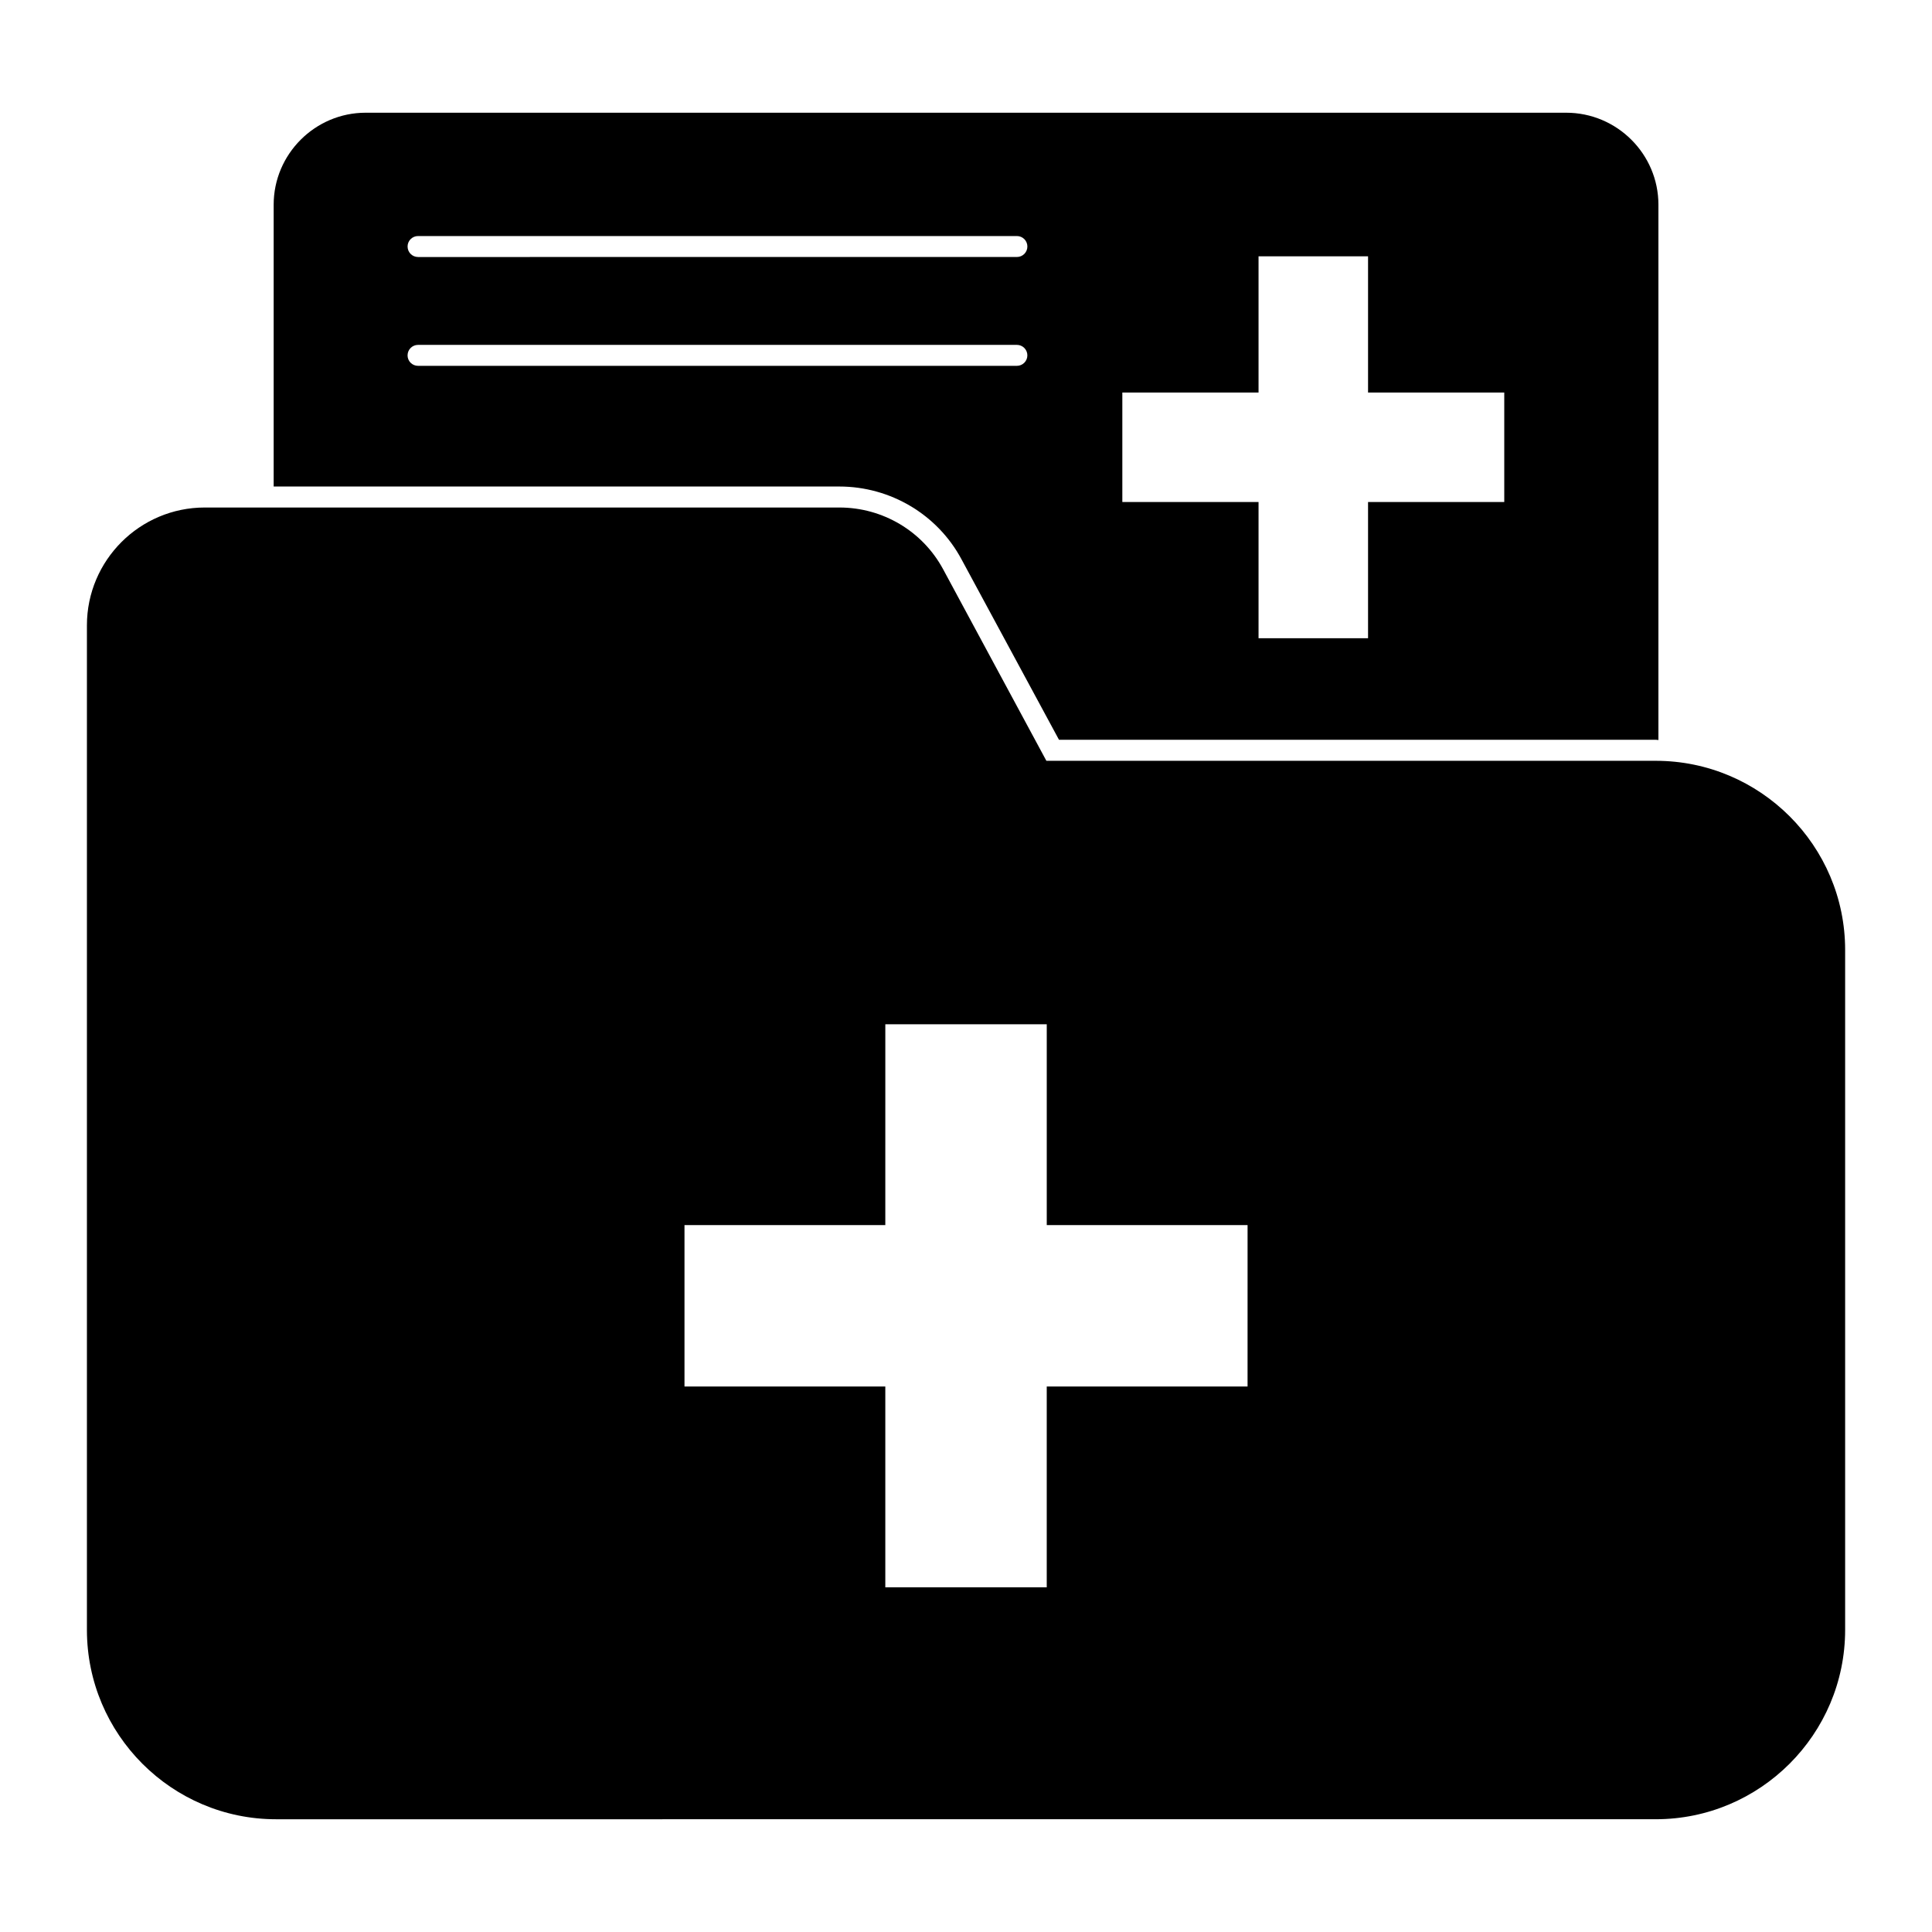
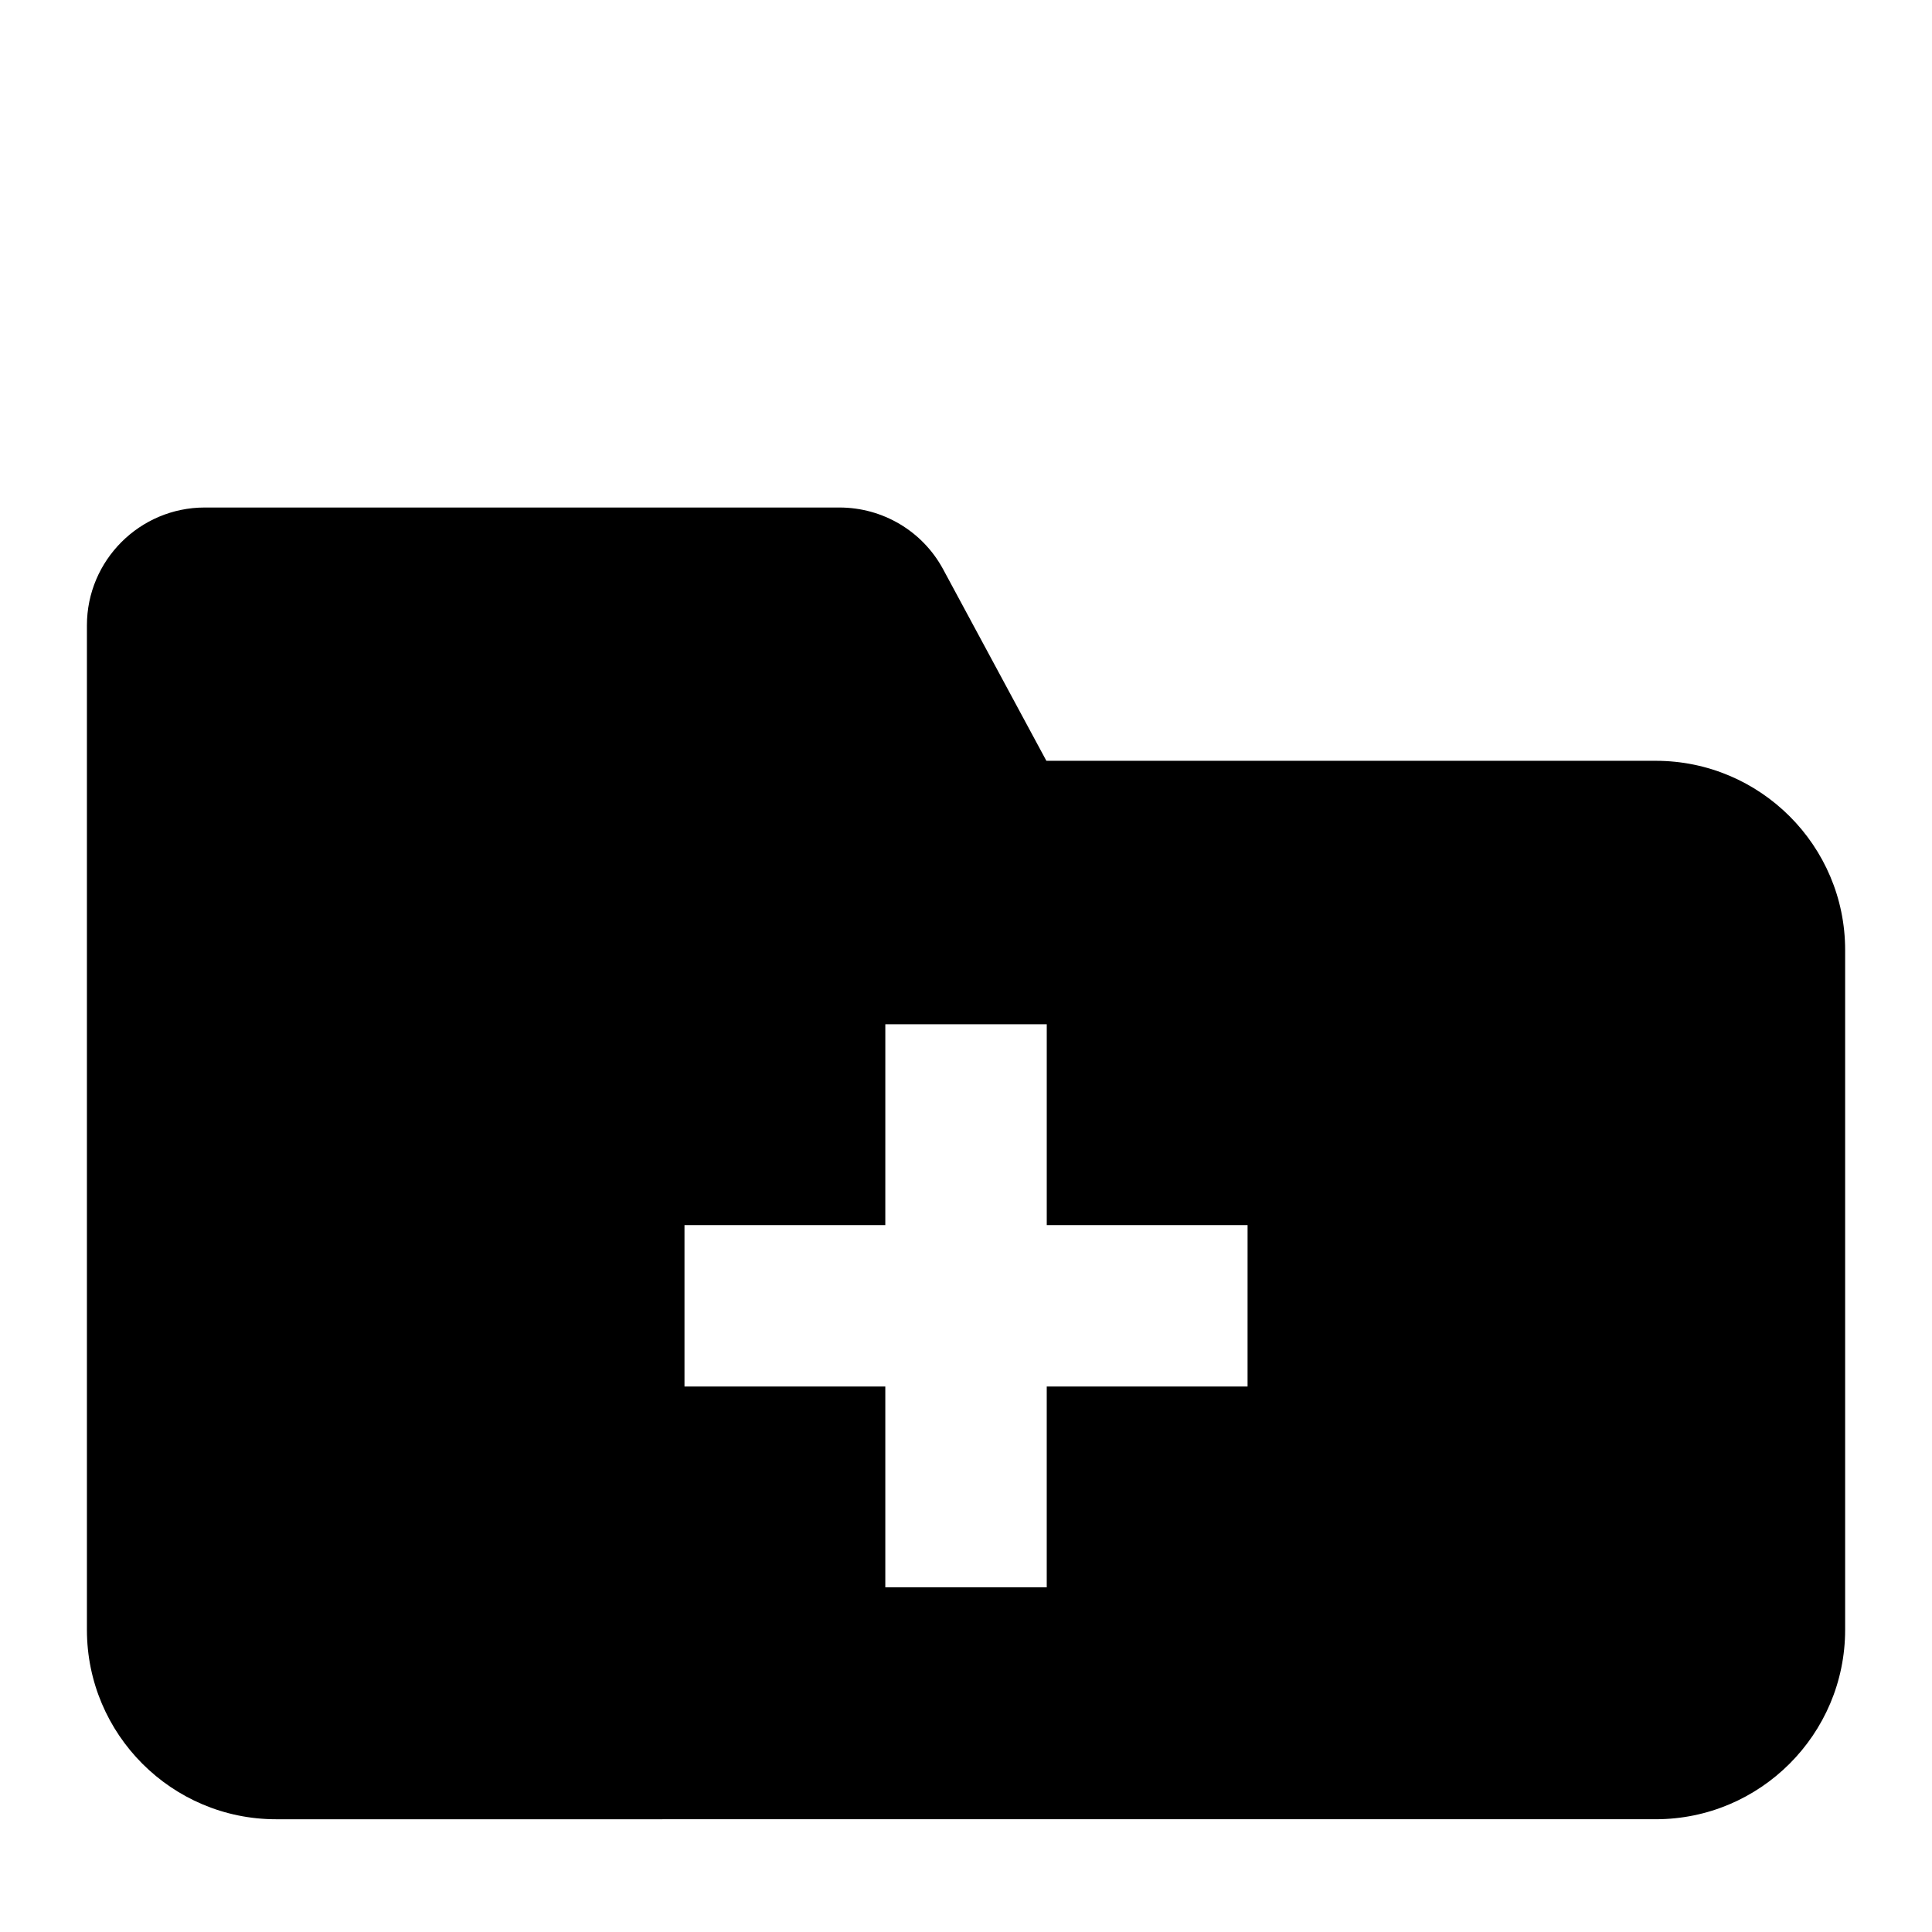
<svg xmlns="http://www.w3.org/2000/svg" fill="#000000" width="800px" height="800px" version="1.1" viewBox="144 144 512 512">
  <g>
    <path d="m582.78 345.62h-161.48l-27.367-50.773c-5.445-10.082-15.98-16.352-27.488-16.352h-168.18c-17.227 0-31.23 14.012-31.23 31.23v266.2c0 27.68 22.484 50.195 50.121 50.195l365.63-0.004c27.68 0 50.195-22.516 50.195-50.195v-180.18c0-27.637-22.516-50.121-50.195-50.121m-108.17 165.82h-53.219v53.219h-42.781v-53.219h-53.219v-42.777h53.219l0.004-53.219h42.781v53.219h53.219z" />
-     <path d="m398.79 292.19 25.855 47.863h158.11c0.223 0 0.512 0 0.742 0.074v-141.88c0-13.41-10.965-24.375-24.449-24.375h-318.15c-13.402 0-24.375 10.965-24.375 24.375v74.684h149.89c13.559 0 26.008 7.406 32.379 19.262m42.637-44.164h36.098v-36.098h29.02v36.098h36.098v29.012h-36.098v36.098h-29.02v-36.098h-36.098zm-186.64-41.477h158.7c1.535 0 2.777 1.246 2.777 2.777 0 1.535-1.246 2.777-2.777 2.777l-158.7 0.004c-1.535 0-2.777-1.246-2.777-2.777-0.004-1.535 1.242-2.781 2.777-2.781m-2.781 31.621c0-1.531 1.246-2.777 2.777-2.777h158.7c1.535 0 2.777 1.246 2.777 2.777 0 1.535-1.246 2.777-2.777 2.777h-158.7c-1.535 0-2.781-1.242-2.781-2.777" />
  </g>
</svg>